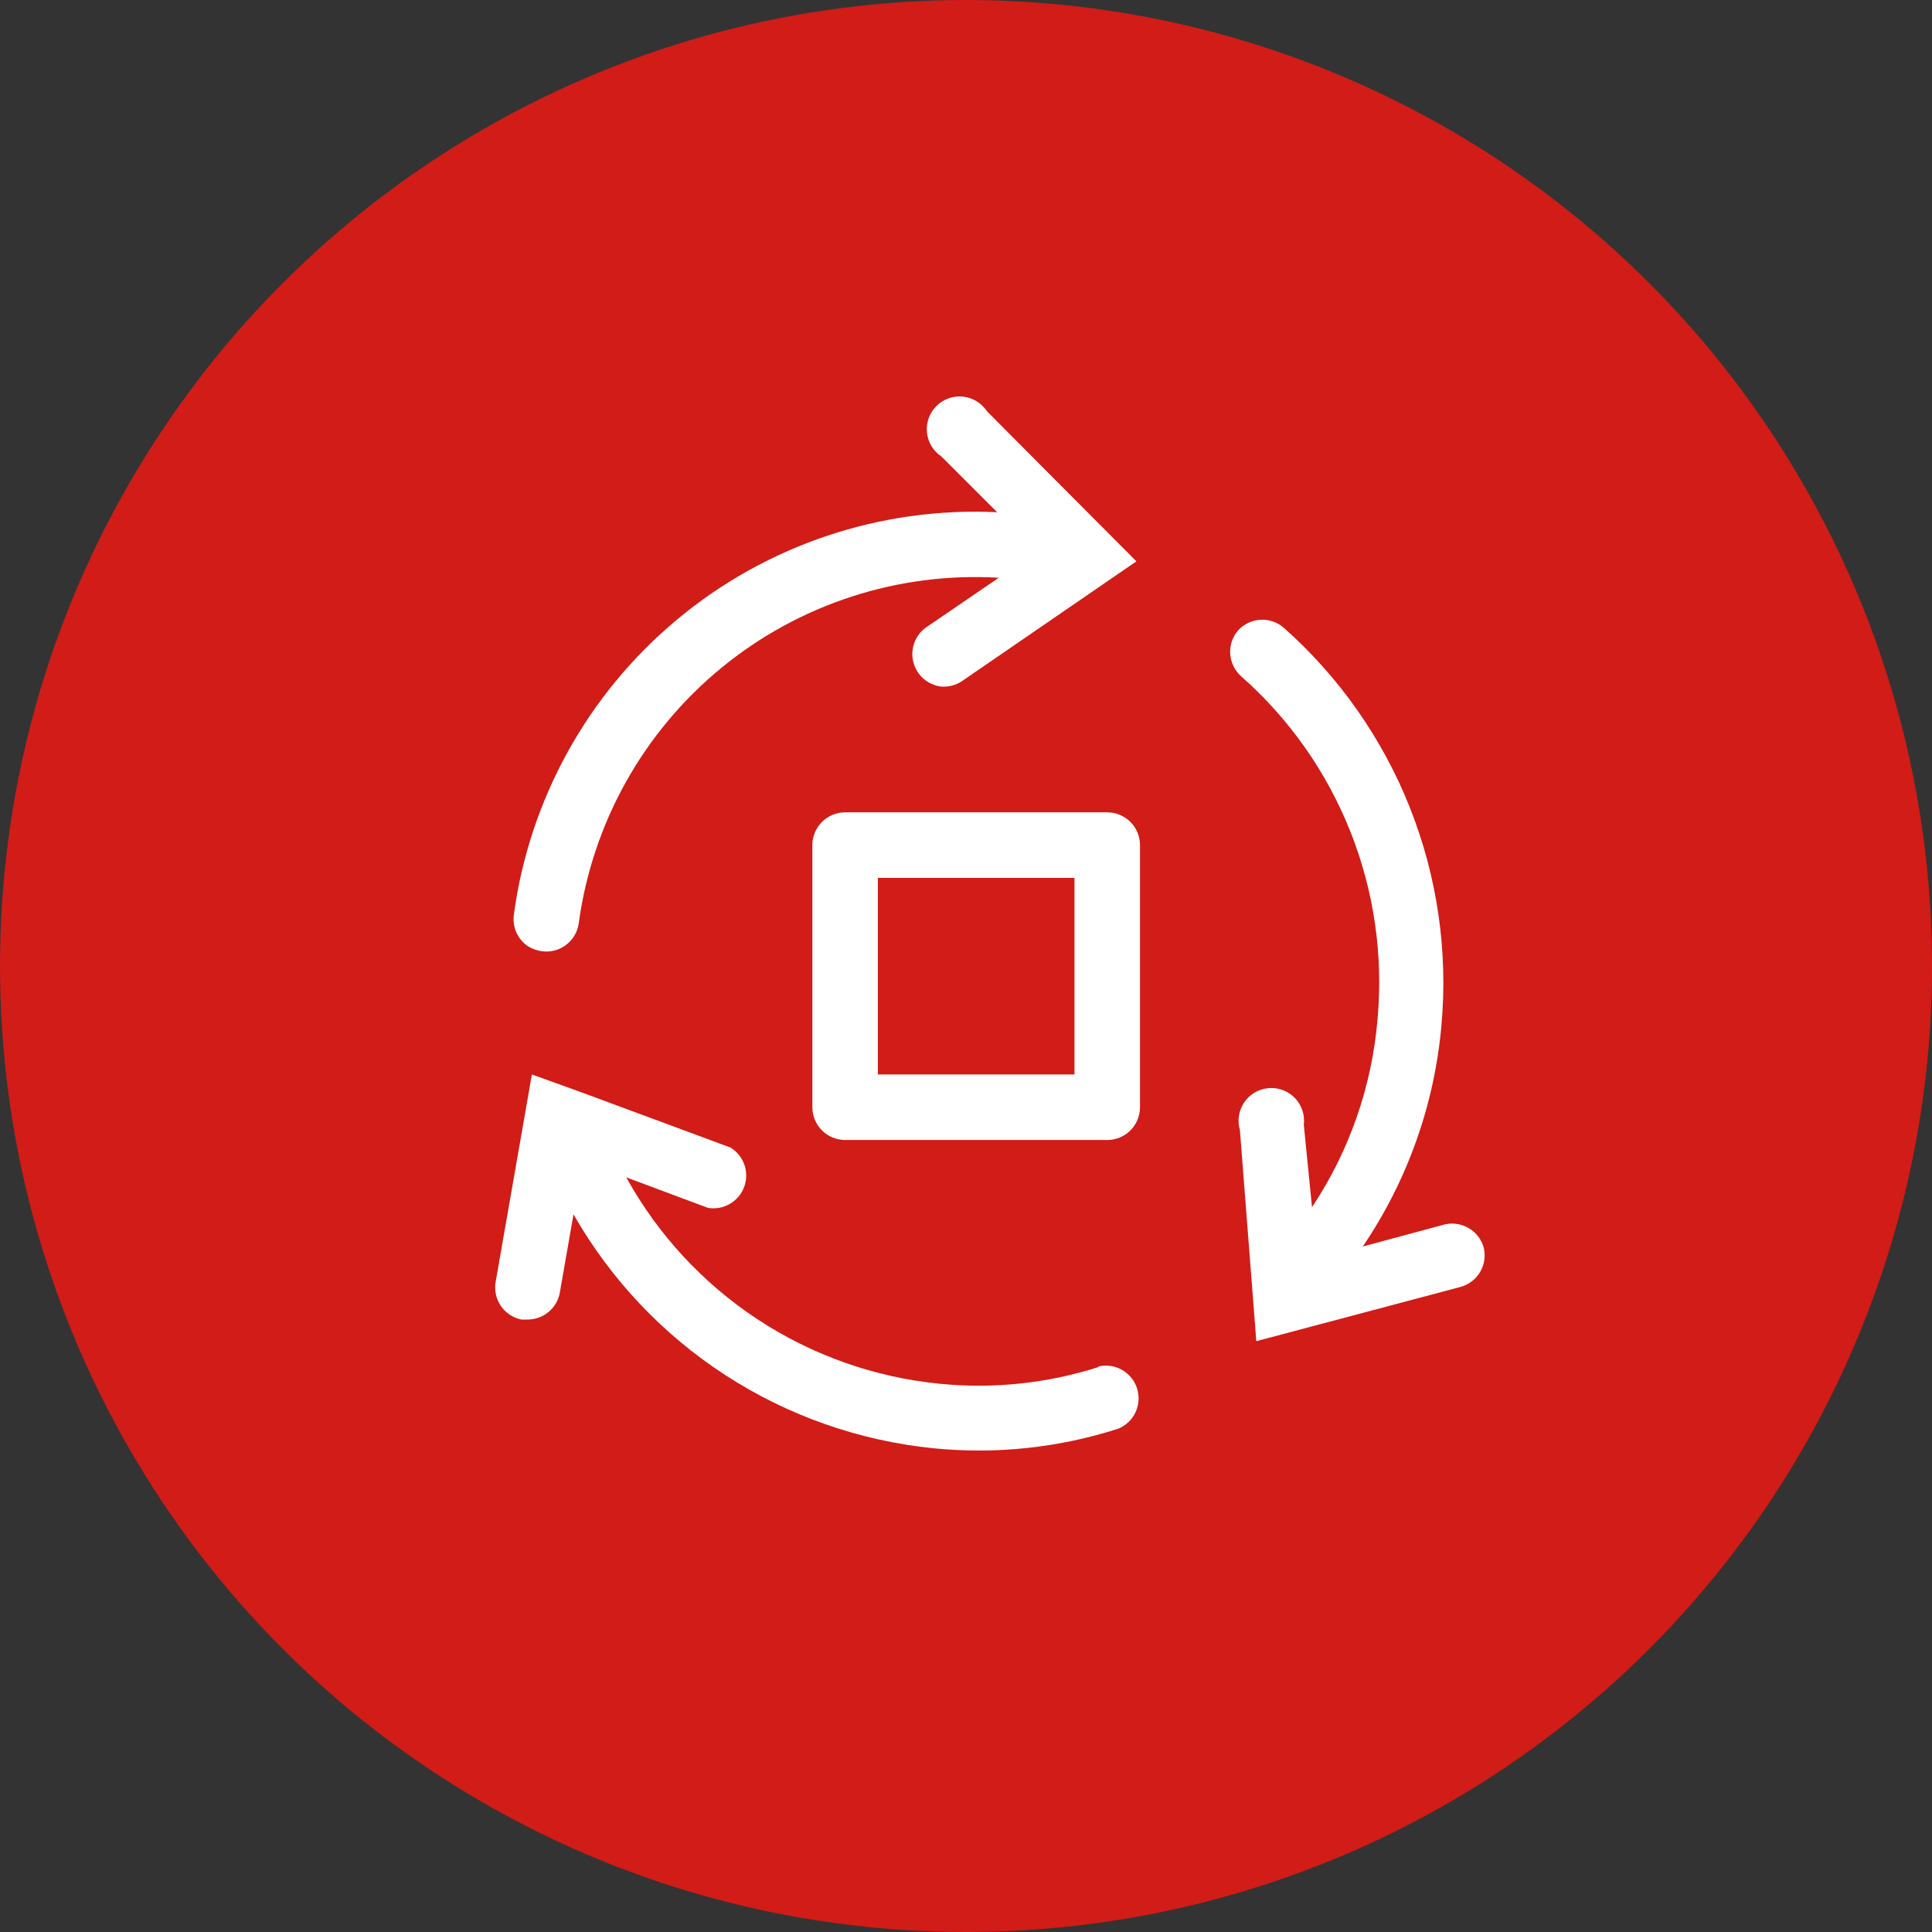
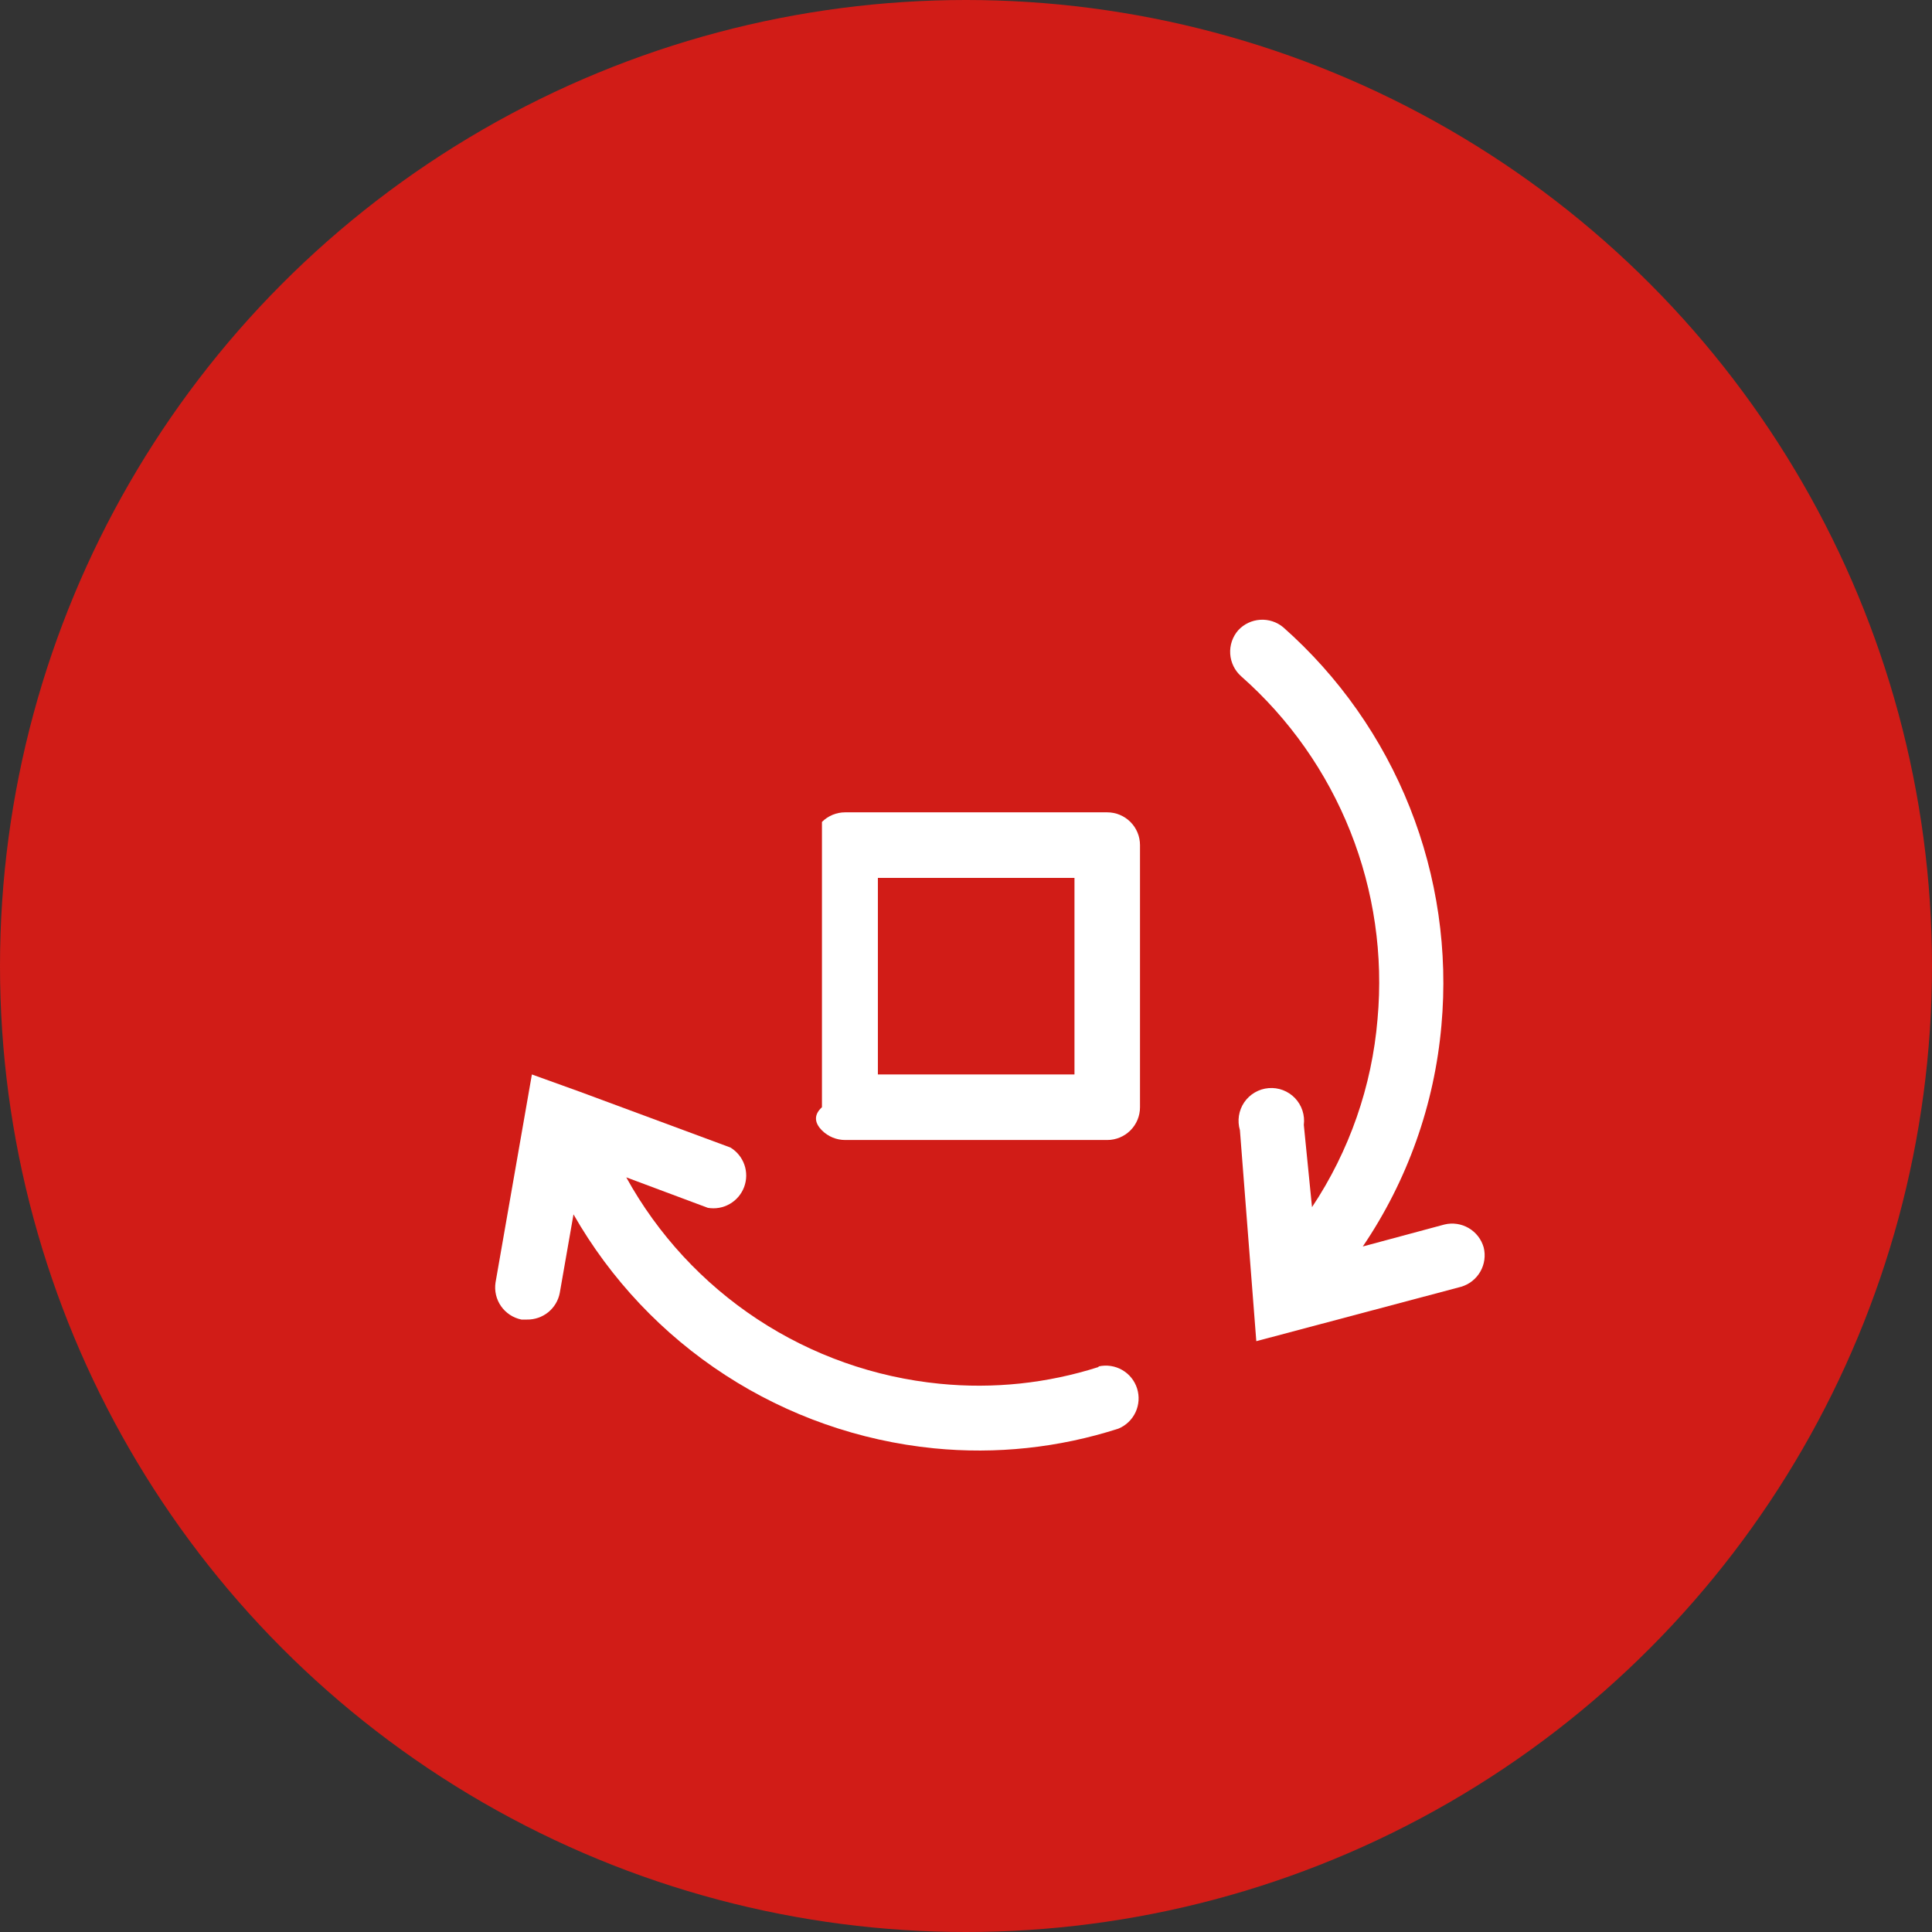
<svg xmlns="http://www.w3.org/2000/svg" width="95" height="95" viewBox="0 0 95 95" fill="none">
  <rect x="0" y="0" width="95" height="95" fill="#333333" stroke="none" />
  <circle cx="47.5" cy="47.5" r="47.5" fill="#D11C17" />
  <g clip-path="url(#clip0_5882_1659)">
    <path d="M72.956 61.34C72.843 60.938 72.578 60.596 72.217 60.386C71.857 60.175 71.428 60.113 71.023 60.212L67.011 61.292C69.206 58.056 70.537 54.312 70.878 50.417C71.207 46.772 70.674 43.101 69.322 39.701C67.97 36.3 65.838 33.266 63.096 30.842C62.779 30.579 62.374 30.449 61.964 30.476C61.553 30.503 61.169 30.685 60.889 30.987C60.607 31.307 60.464 31.727 60.492 32.153C60.519 32.578 60.714 32.976 61.034 33.258C63.396 35.343 65.234 37.956 66.398 40.884C67.563 43.812 68.021 46.972 67.736 50.111C67.46 53.416 66.351 56.597 64.514 59.358L64.111 55.314C64.141 55.076 64.118 54.835 64.043 54.607C63.968 54.379 63.843 54.171 63.678 53.997C63.512 53.824 63.309 53.69 63.085 53.604C62.861 53.519 62.62 53.485 62.381 53.505C62.142 53.524 61.91 53.597 61.703 53.718C61.496 53.838 61.318 54.004 61.182 54.202C61.047 54.4 60.958 54.626 60.921 54.863C60.884 55.1 60.901 55.342 60.969 55.572L61.775 65.948L71.844 63.273C72.243 63.157 72.582 62.89 72.789 62.53C72.996 62.17 73.056 61.743 72.956 61.34Z" fill="white" />
-     <path d="M25.944 46.518C26.159 46.654 26.401 46.742 26.653 46.776C27.073 46.831 27.499 46.718 27.837 46.462C28.174 46.205 28.398 45.826 28.457 45.406C29.123 40.491 31.621 36.009 35.451 32.857C39.281 29.705 44.16 28.116 49.112 28.409L45.503 30.874C45.248 31.066 45.055 31.33 44.95 31.632C44.846 31.934 44.833 32.261 44.914 32.57C44.995 32.879 45.167 33.157 45.406 33.369C45.646 33.58 45.943 33.716 46.26 33.758C46.623 33.791 46.987 33.7 47.291 33.5L55.879 27.603L48.532 20.224C48.401 20.024 48.227 19.855 48.023 19.731C47.819 19.606 47.59 19.528 47.352 19.503C47.114 19.478 46.874 19.506 46.648 19.585C46.422 19.665 46.217 19.793 46.048 19.962C45.878 20.13 45.748 20.334 45.667 20.559C45.586 20.785 45.556 21.025 45.579 21.263C45.603 21.501 45.679 21.731 45.802 21.936C45.926 22.141 46.093 22.316 46.292 22.448L49.031 25.187C43.313 24.913 37.7 26.794 33.301 30.456C28.901 34.119 26.035 39.298 25.267 44.971C25.226 45.266 25.268 45.567 25.387 45.84C25.506 46.113 25.699 46.348 25.944 46.518Z" fill="white" />
    <path d="M54.01 67.221C51.495 68.024 48.841 68.304 46.212 68.042C43.012 67.728 39.936 66.641 37.249 64.872C34.563 63.104 32.348 60.708 30.794 57.892L34.806 59.391C35.176 59.455 35.556 59.388 35.882 59.201C36.208 59.015 36.458 58.72 36.59 58.369C36.721 58.017 36.727 57.631 36.604 57.276C36.481 56.922 36.238 56.621 35.917 56.426L28.523 53.687L26.154 52.833L24.366 63.064C24.304 63.473 24.401 63.89 24.638 64.229C24.875 64.567 25.233 64.802 25.639 64.885H25.913C26.292 64.891 26.661 64.764 26.956 64.526C27.251 64.287 27.452 63.952 27.524 63.58L28.2 59.713C30.023 62.905 32.582 65.615 35.665 67.616C38.748 69.617 42.265 70.851 45.922 71.216C48.98 71.52 52.068 71.191 54.993 70.249C55.366 70.095 55.667 69.807 55.837 69.442C56.007 69.076 56.034 68.66 55.913 68.276C55.792 67.891 55.531 67.566 55.181 67.365C54.832 67.164 54.42 67.101 54.026 67.188L54.01 67.221Z" fill="white" />
-     <path d="M54.445 39.944H41.556C41.129 39.944 40.719 40.114 40.417 40.416C40.115 40.718 39.945 41.128 39.945 41.556V54.444C39.945 54.872 40.115 55.282 40.417 55.584C40.719 55.886 41.129 56.056 41.556 56.056H54.445C54.873 56.056 55.282 55.886 55.584 55.584C55.887 55.282 56.056 54.872 56.056 54.444V41.556C56.056 41.128 55.887 40.718 55.584 40.416C55.282 40.114 54.873 39.944 54.445 39.944ZM52.834 52.833H43.167V43.167H52.834V52.833Z" fill="white" />
+     <path d="M54.445 39.944H41.556C41.129 39.944 40.719 40.114 40.417 40.416V54.444C39.945 54.872 40.115 55.282 40.417 55.584C40.719 55.886 41.129 56.056 41.556 56.056H54.445C54.873 56.056 55.282 55.886 55.584 55.584C55.887 55.282 56.056 54.872 56.056 54.444V41.556C56.056 41.128 55.887 40.718 55.584 40.416C55.282 40.114 54.873 39.944 54.445 39.944ZM52.834 52.833H43.167V43.167H52.834V52.833Z" fill="white" />
  </g>
  <defs>
    <clipPath id="clip0_5882_1659">
      <rect width="58" height="58" fill="white" transform="translate(19 19)" />
    </clipPath>
  </defs>
</svg>